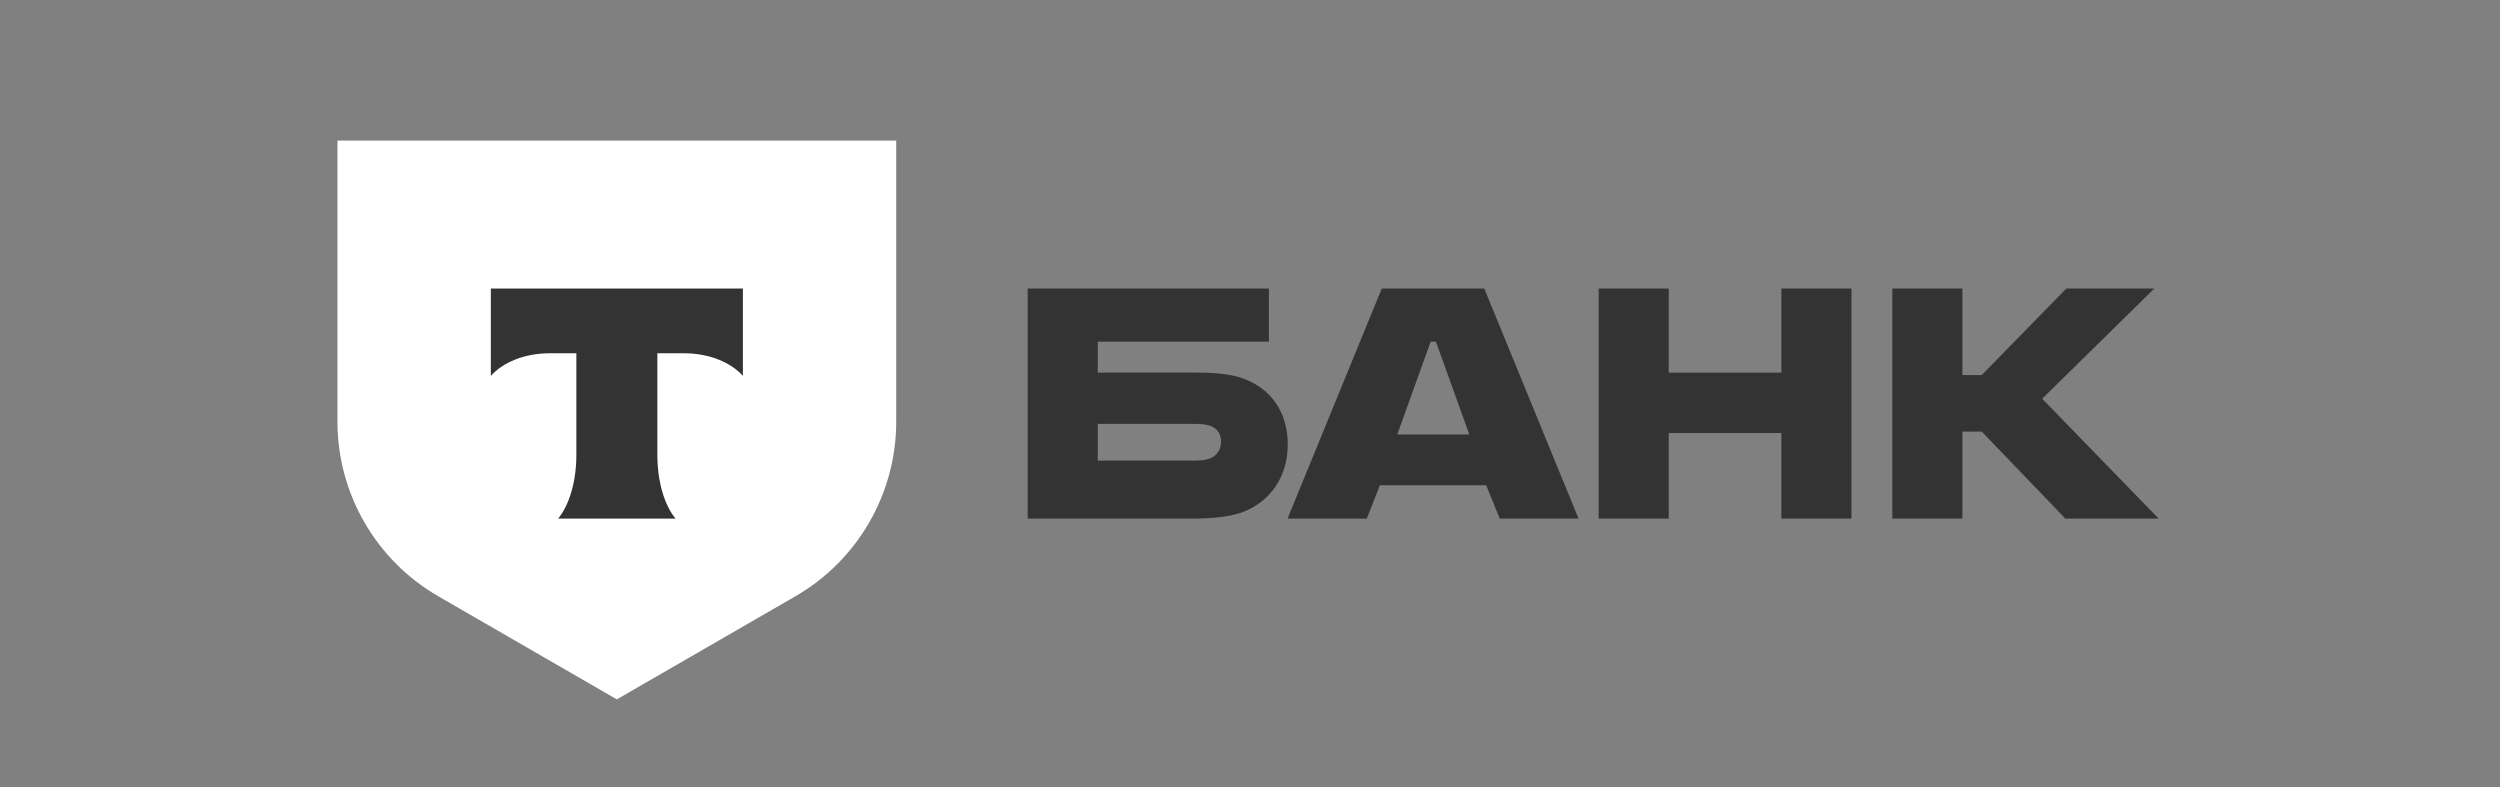
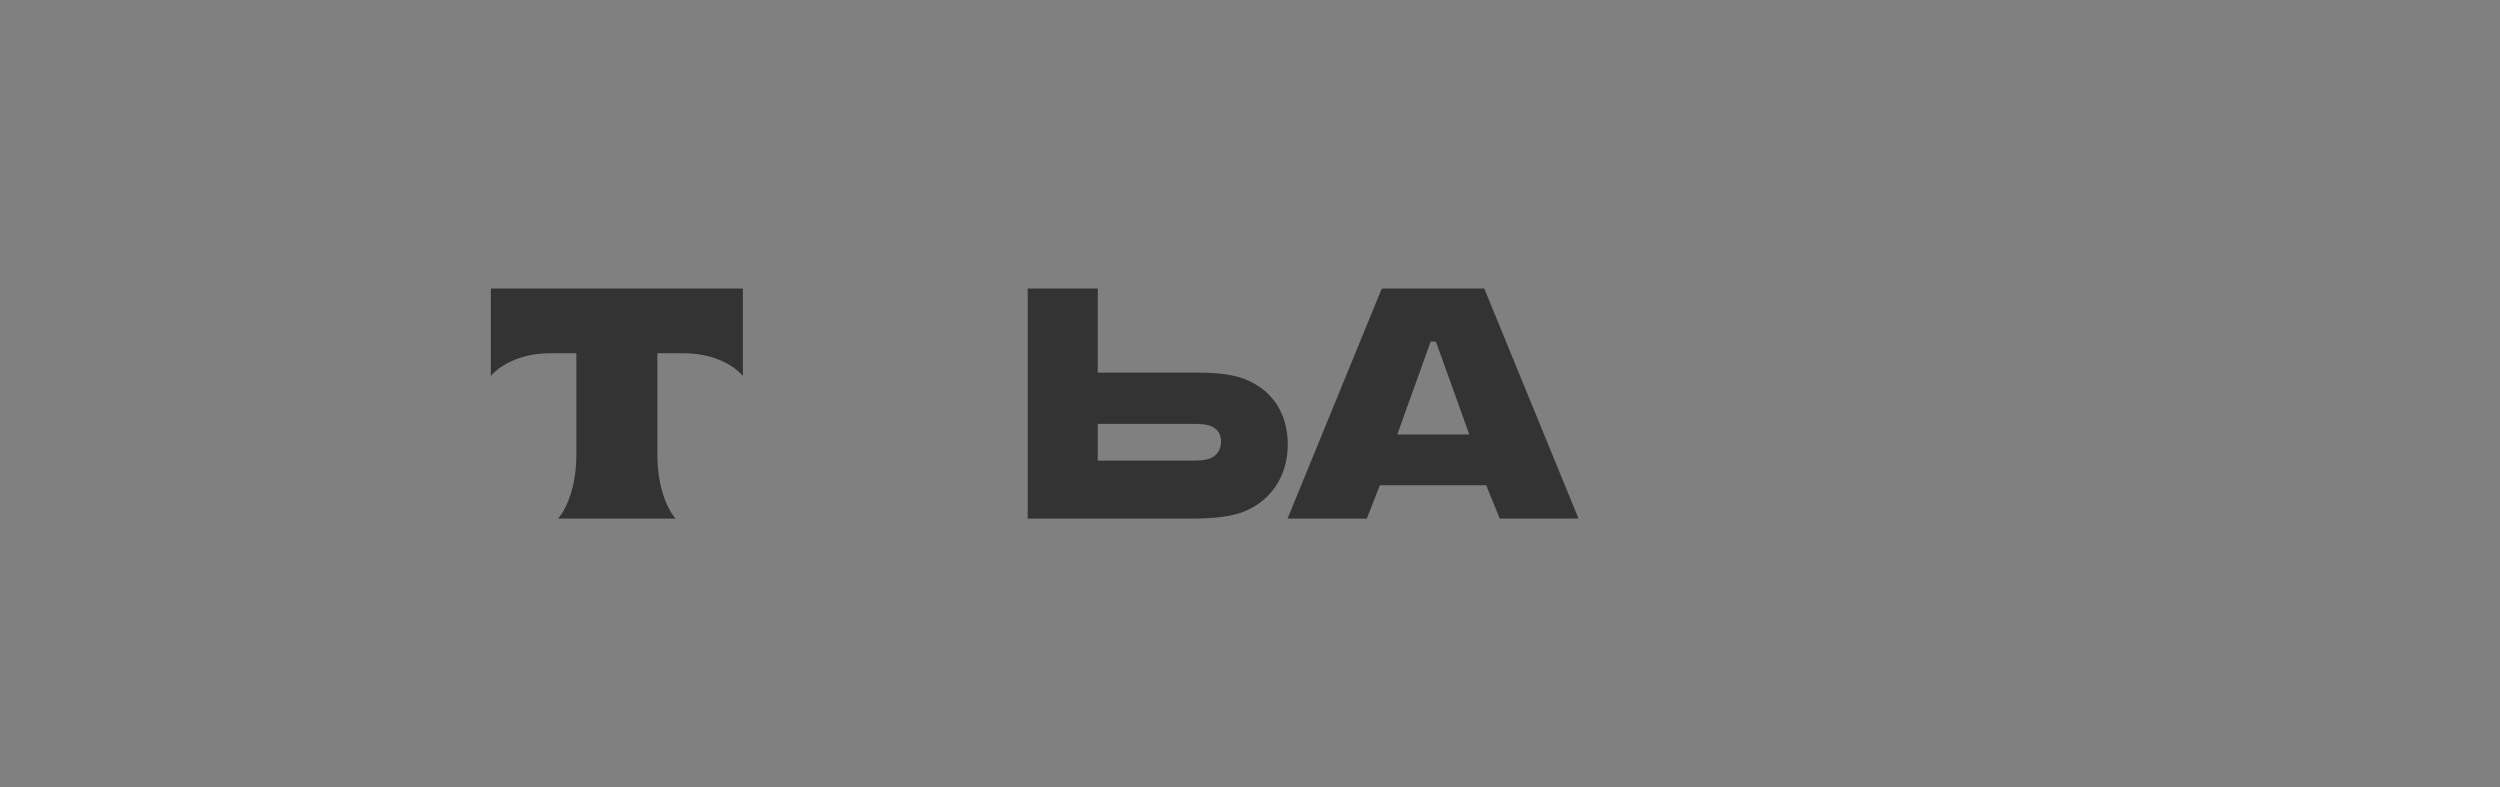
<svg xmlns="http://www.w3.org/2000/svg" width="127" height="40" viewBox="0 0 127 40" fill="none">
  <rect x="0" y="0" width="127" height="40" fill="#808080" stroke="none" />
-   <path d="M63.208 19.248C62.569 19.003 61.735 18.929 60.826 18.929H55.767V17.358H64.46V14.657H52.207V26.345H60.507C61.661 26.345 62.52 26.247 63.159 26.001C64.509 25.485 65.418 24.233 65.418 22.588C65.418 20.918 64.558 19.764 63.208 19.248ZM61.44 23.3C61.243 23.374 60.973 23.398 60.629 23.398H55.767V21.532H60.629C61.023 21.532 61.342 21.557 61.587 21.679C61.882 21.827 62.029 22.097 62.029 22.441C62.029 22.784 61.857 23.153 61.44 23.3Z" fill="#333333" />
+   <path d="M63.208 19.248C62.569 19.003 61.735 18.929 60.826 18.929H55.767V17.358V14.657H52.207V26.345H60.507C61.661 26.345 62.52 26.247 63.159 26.001C64.509 25.485 65.418 24.233 65.418 22.588C65.418 20.918 64.558 19.764 63.208 19.248ZM61.44 23.3C61.243 23.374 60.973 23.398 60.629 23.398H55.767V21.532H60.629C61.023 21.532 61.342 21.557 61.587 21.679C61.882 21.827 62.029 22.097 62.029 22.441C62.029 22.784 61.857 23.153 61.44 23.3Z" fill="#333333" />
  <path d="M75.401 14.657H70.195L65.407 26.345H69.434L70.097 24.651H75.499L76.187 26.345H80.19L75.401 14.657ZM70.981 22.072L72.676 17.358H72.946L74.64 22.072H70.981Z" fill="#333333" />
-   <path d="M84.772 21.999V26.345H81.212V14.657H84.772V18.929H90.494V14.657H94.054V26.345H90.494V21.999H84.772Z" fill="#333333" />
-   <path d="M99.69 21.925V26.345H96.13V14.657H99.69V19.052H100.673L104.97 14.657H109.439L103.742 20.255L109.66 26.345H104.921L100.673 21.925H99.69Z" fill="#333333" />
-   <path d="M17.143 7.143H45.528V21.419C45.528 25.078 43.576 28.46 40.407 30.29L31.335 35.528L22.264 30.29C19.095 28.46 17.143 25.078 17.143 21.419V7.143Z" fill="white" />
  <path fill-rule="evenodd" clip-rule="evenodd" d="M24.934 14.657V19.097C25.541 18.411 26.645 17.947 27.907 17.947H29.279V23.109C29.279 24.482 28.905 25.684 28.352 26.345H34.318C33.766 25.683 33.394 24.483 33.394 23.111V17.947H34.765C36.028 17.947 37.131 18.411 37.739 19.097V14.657H24.934Z" fill="#333333" />
</svg>